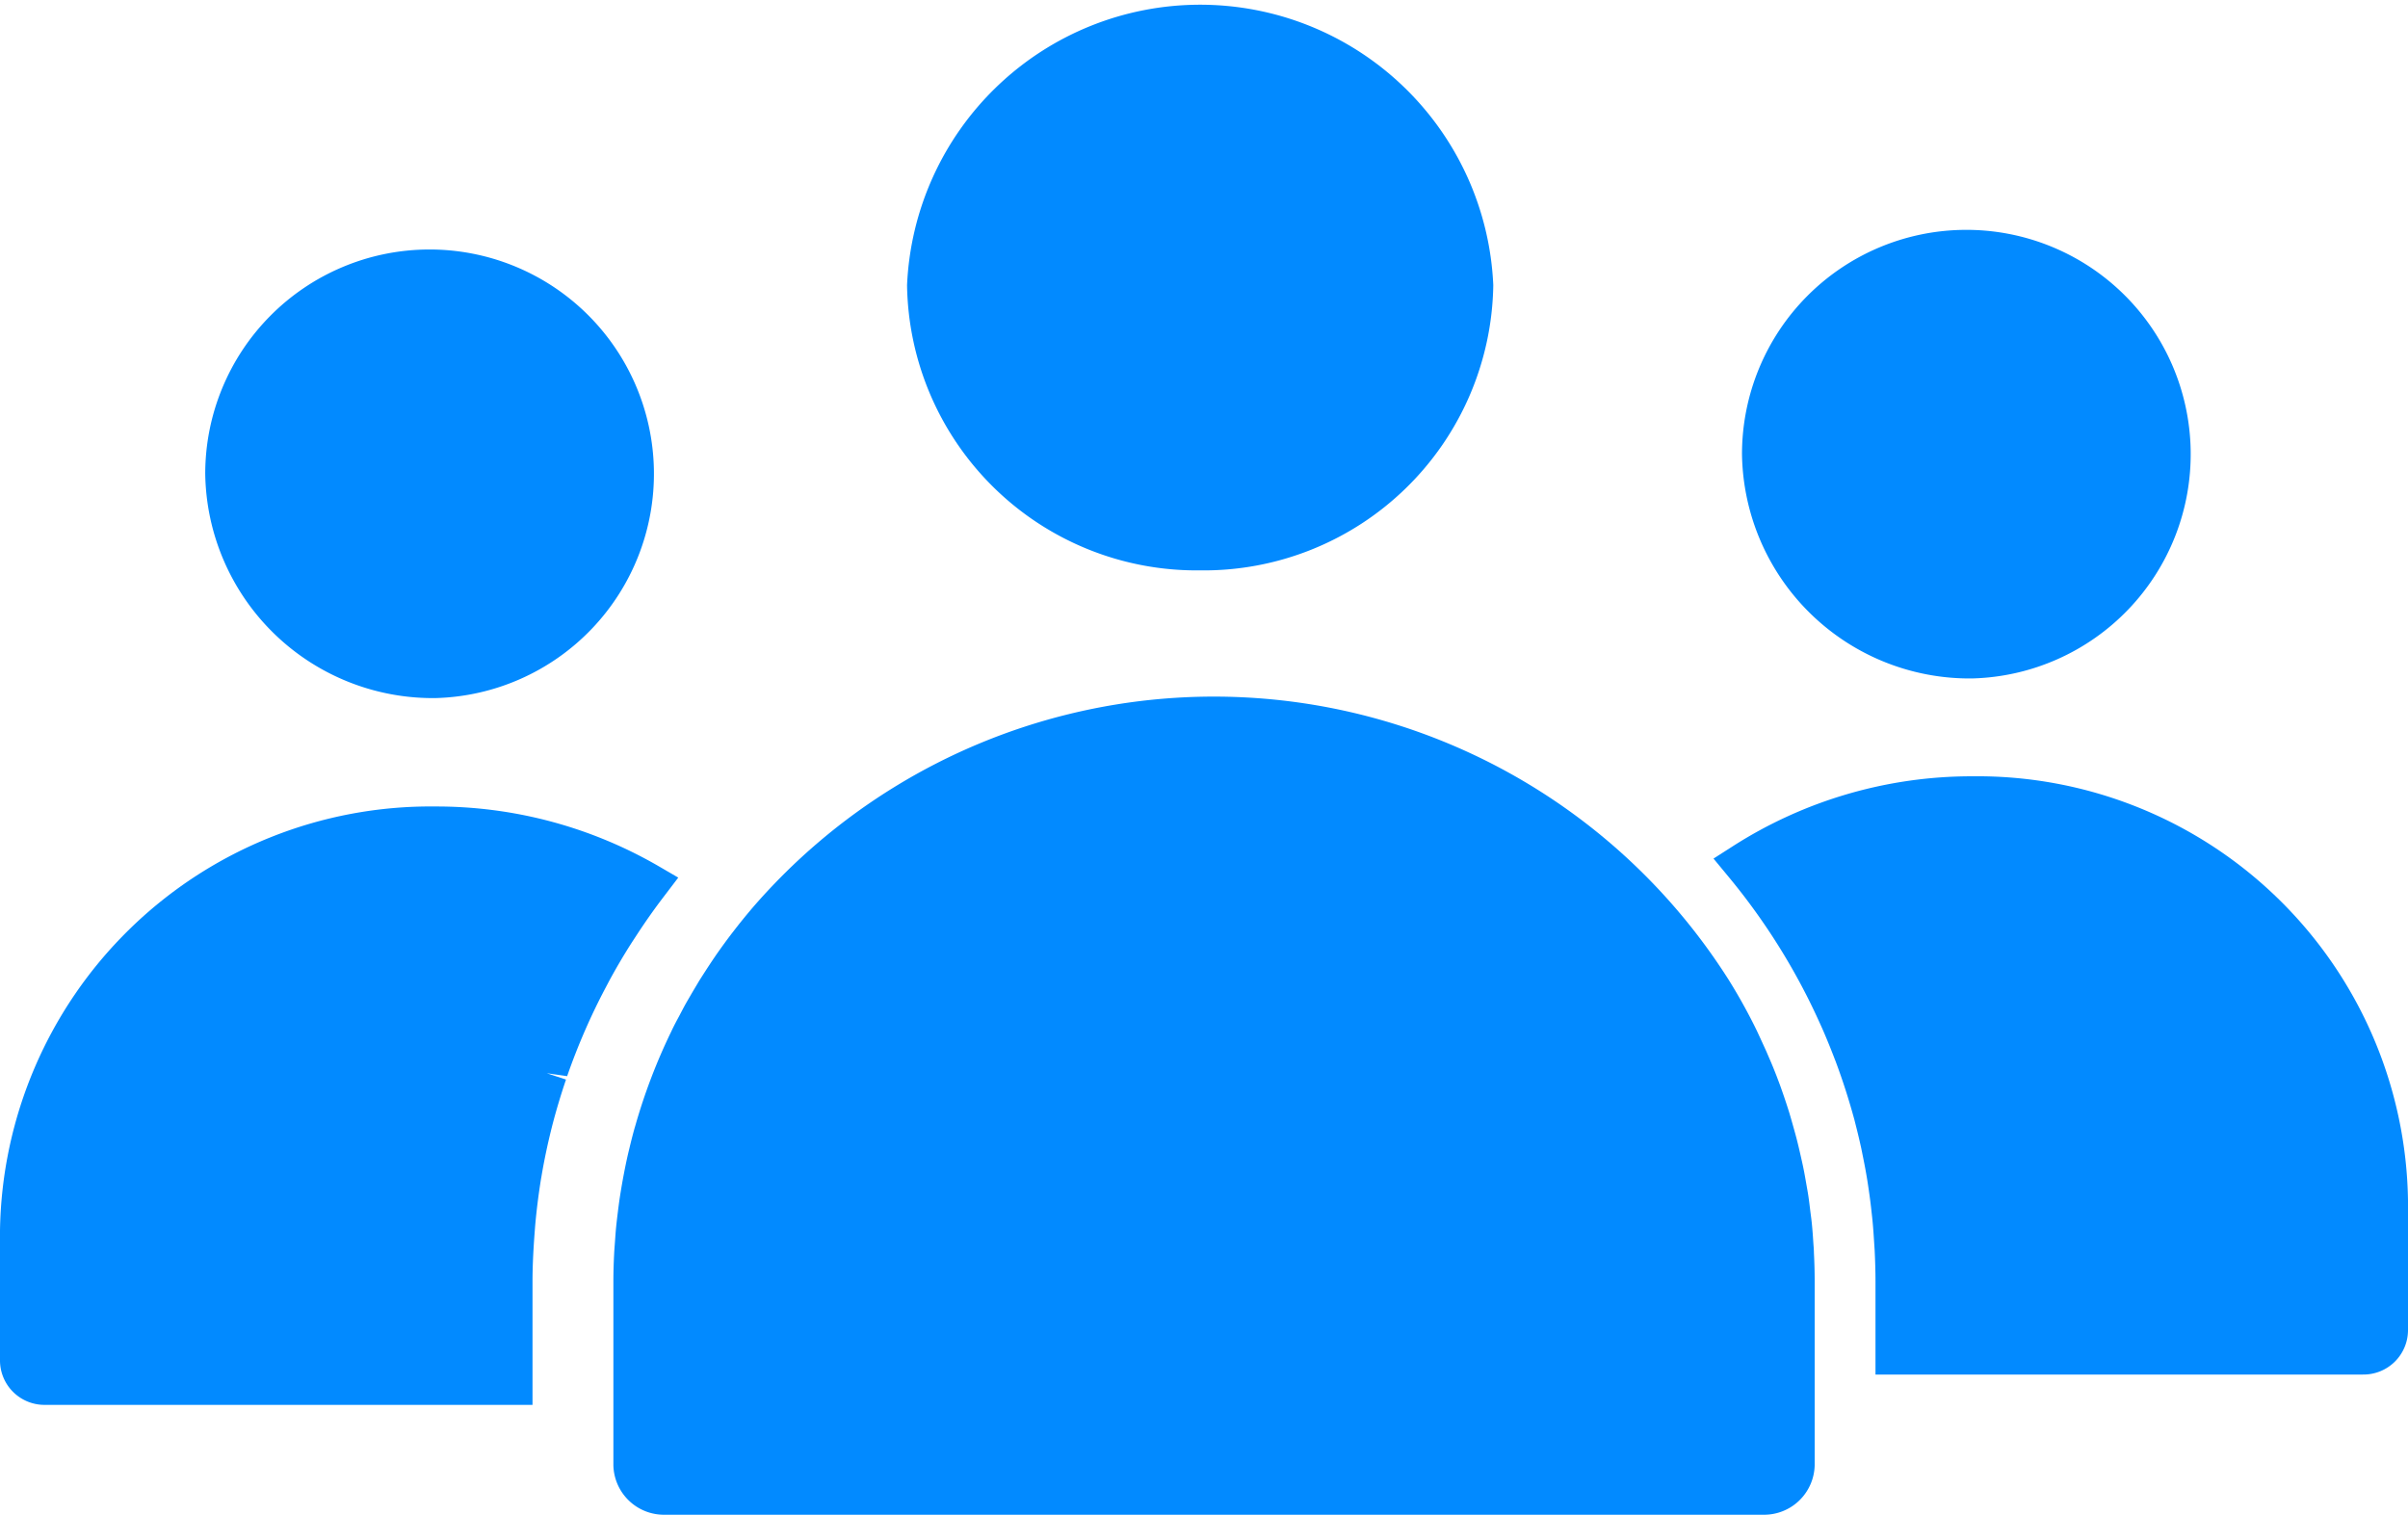
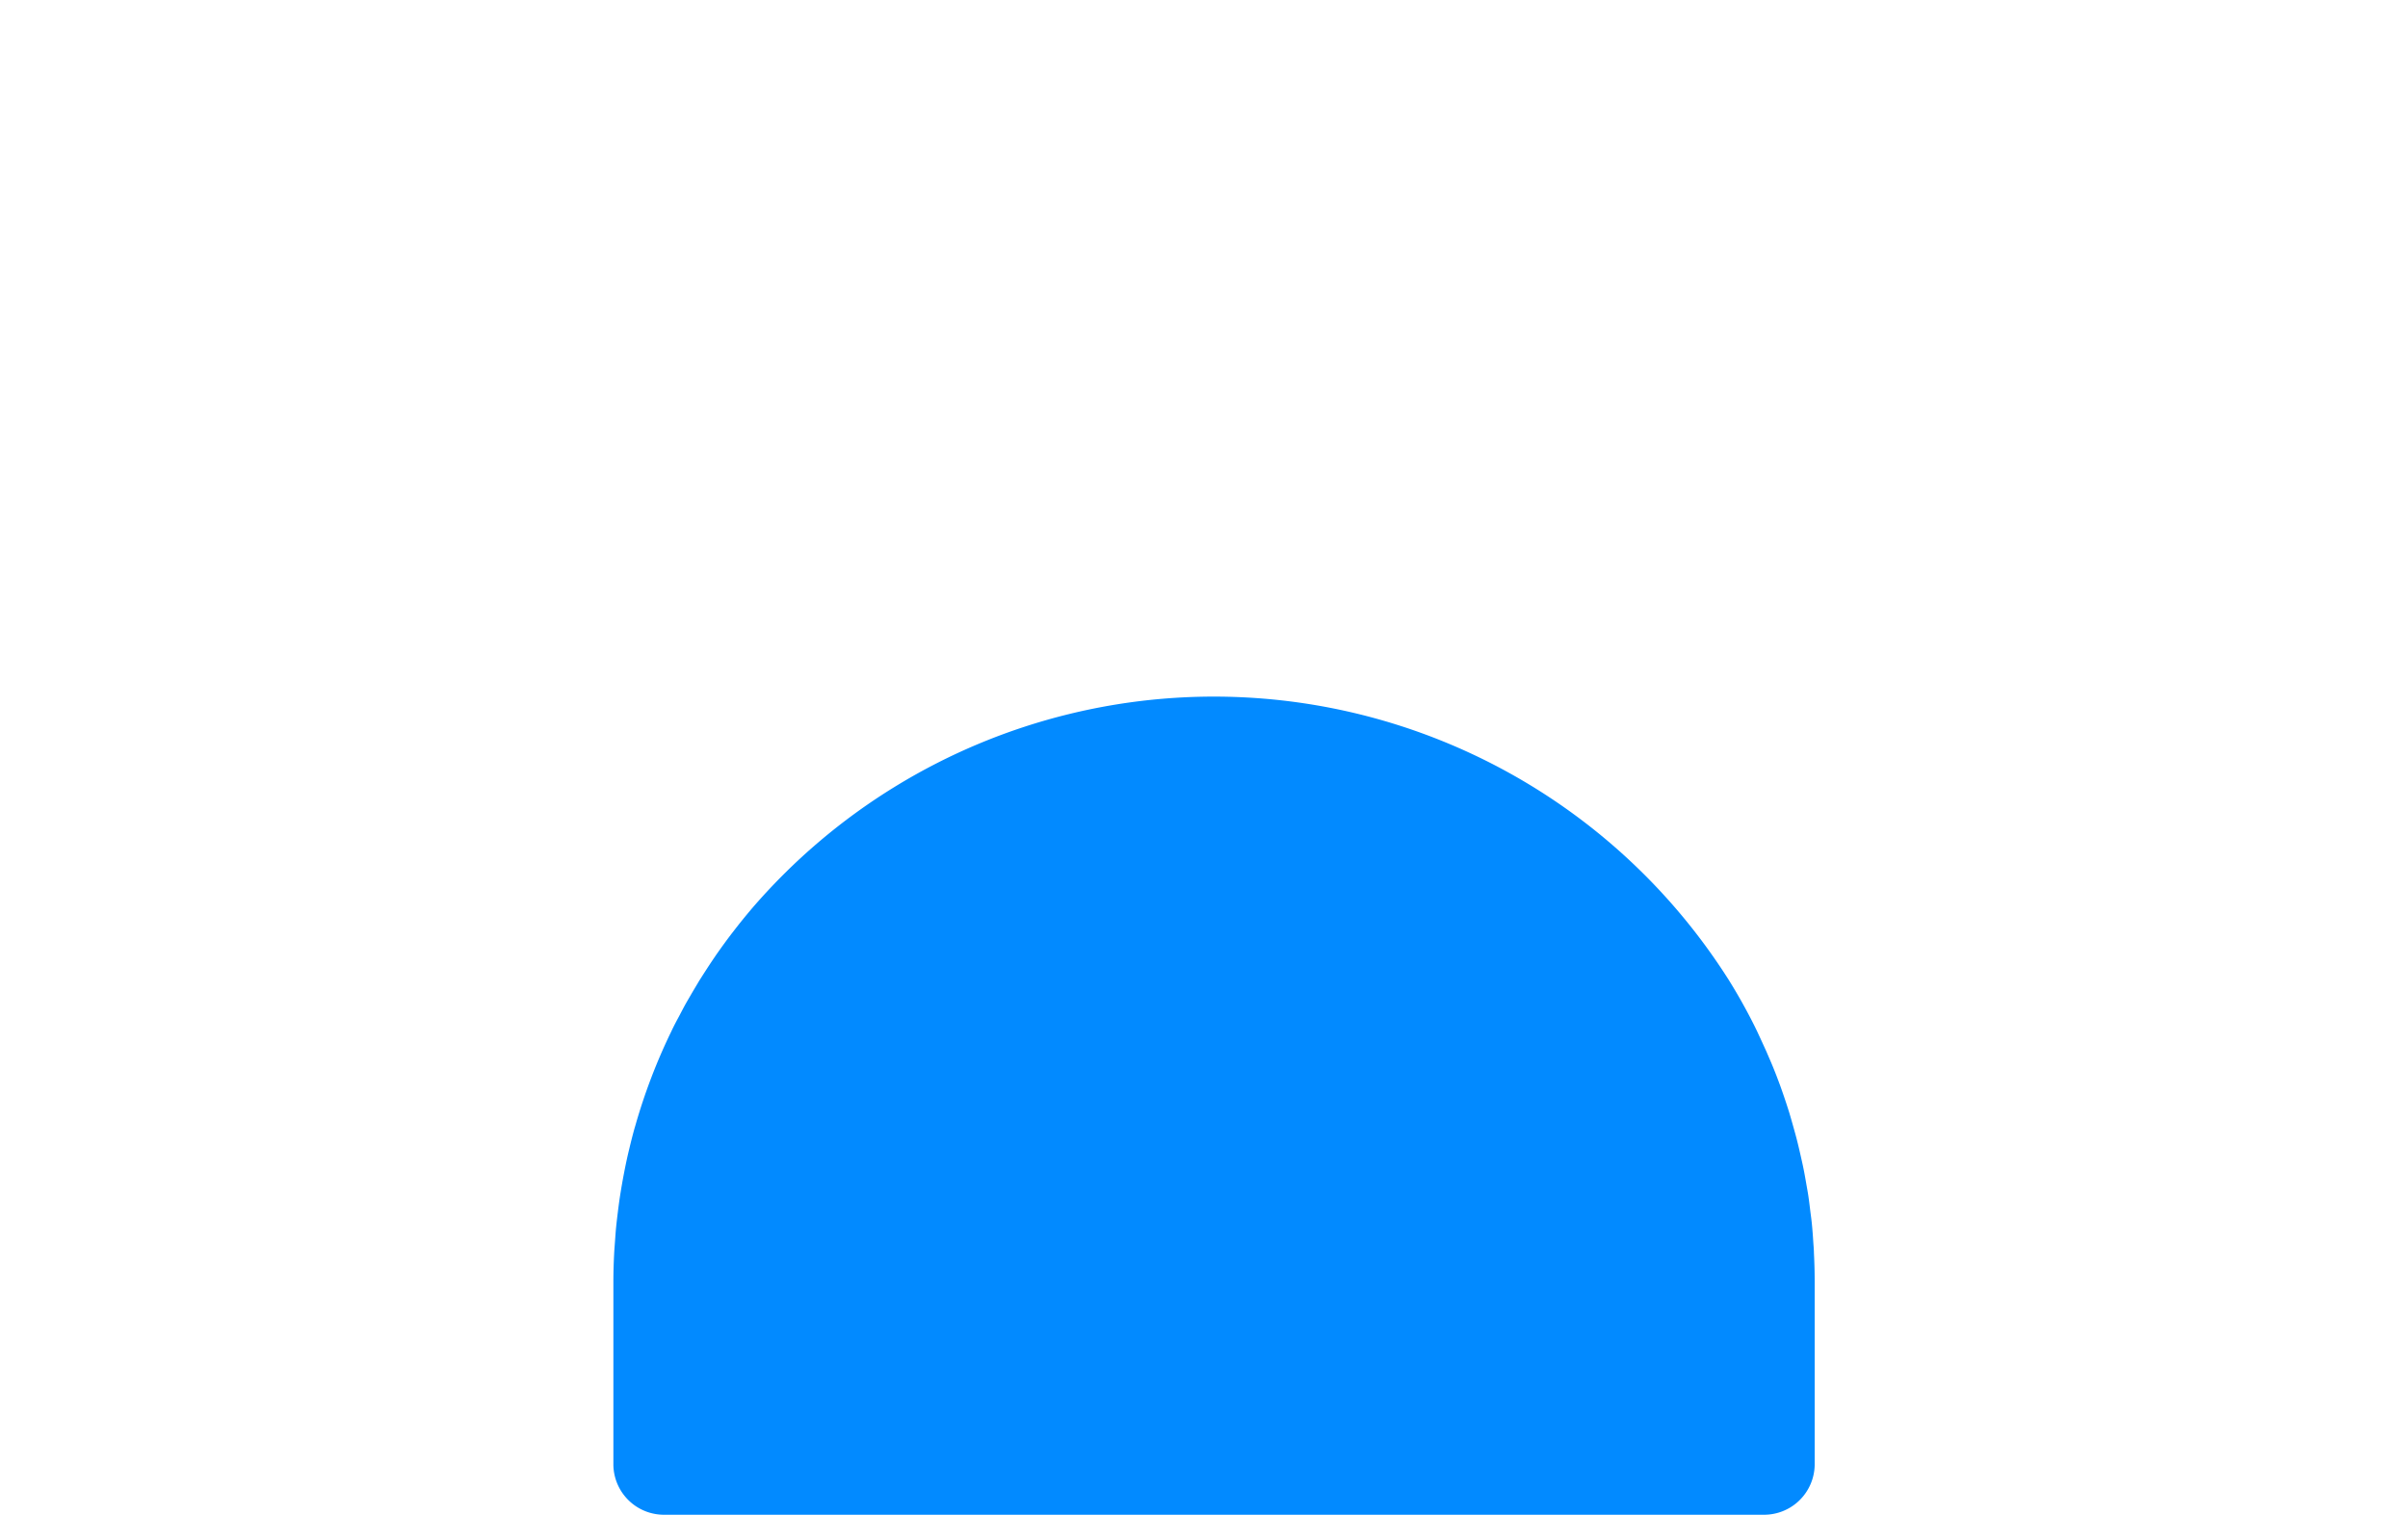
<svg xmlns="http://www.w3.org/2000/svg" width="50.886" height="32.008" viewBox="0 0 50.886 32.008">
  <g id="people" transform="translate(0 -0.004)">
-     <path id="Path_17635" data-name="Path 17635" d="M13.487,168.8c.157-.238.32-.471.493-.7l.353-.464-.414-.241a9.362,9.362,0,0,0-4.714-1.262A9.1,9.1,0,0,0,0,175.1v2.755a.94.94,0,0,0,.953.924h10.3v-2.6c0-.3.014-.618.042-1l.014-.183c.03-.342.073-.676.124-.993l.008-.044c.057-.342.13-.688.22-1.047.085-.333.186-.672.3-1.008l-.406-.134.43.062a13.427,13.427,0,0,1,.82-1.883l.07-.133c.15-.277.311-.55.48-.814Zm0,0" transform="translate(0 -149.085)" fill="#028aff" />
-     <path id="Path_17636" data-name="Path 17636" d="M47.149,60.9a4.741,4.741,0,1,0-4.868-4.739A4.81,4.81,0,0,0,47.149,60.9Zm0,0" transform="translate(-37.944 -46.143)" fill="#028aff" />
    <path id="Path_17637" data-name="Path 17637" d="M151.711,155.056c-.008-.129-.017-.258-.03-.386-.008-.086-.02-.171-.031-.256-.014-.114-.027-.228-.044-.341-.013-.088-.03-.176-.045-.263-.019-.11-.038-.22-.061-.33-.017-.085-.037-.17-.056-.254-.025-.111-.051-.223-.079-.333-.02-.079-.042-.158-.064-.236-.032-.117-.066-.234-.1-.349-.022-.069-.044-.139-.067-.208q-.062-.188-.129-.373l-.065-.173c-.052-.135-.106-.269-.164-.4-.019-.044-.038-.089-.057-.133q-.1-.22-.2-.435l-.044-.09c-.078-.157-.16-.313-.245-.466l-.027-.049q-.141-.251-.293-.494l-.006-.009A12.88,12.88,0,0,0,129.281,148l-.052.062c-.107.127-.211.256-.313.388l-.069.089c-.092.121-.182.244-.269.367-.03.042-.059.084-.088.127-.076.111-.149.224-.222.337-.036.057-.073.113-.108.17-.059.1-.116.194-.172.291-.044.076-.089.151-.13.227s-.077.145-.115.218c-.054.1-.108.2-.159.309l-.01.021a12.178,12.178,0,0,0-.753,1.972l-.021.071c-.04.143-.076.287-.11.43-.011.044-.022.089-.032.133-.03.132-.057.264-.083.4-.012.061-.023.123-.034.184-.021.121-.041.241-.059.363q-.017.121-.032.243c-.013.106-.026.212-.037.319s-.018.218-.026.328c-.006.083-.013.165-.017.248-.01.2-.016.393-.016.591v3.875a1.07,1.07,0,0,0,1.086,1.049h23.214a1.07,1.07,0,0,0,1.086-1.049v-3.874q0-.307-.016-.61C151.723,155.2,151.716,155.129,151.711,155.056Zm0,0" transform="translate(-113.392 -128.796)" fill="#028aff" />
-     <path id="Path_17638" data-name="Path 17638" d="M193,12.058A6.119,6.119,0,0,0,199.2,6.031a6.2,6.2,0,0,0-12.388,0A6.119,6.119,0,0,0,193,12.058Zm0,0" transform="translate(-167.644)" fill="#028aff" />
-     <path id="Path_17639" data-name="Path 17639" d="M358.433,159.918a9.356,9.356,0,0,0-5.069,1.483l-.4.256.3.363a13.593,13.593,0,0,1,1.73,2.656l.021.043c.087.177.17.357.252.541l.03.069c.076.178.149.356.23.569l.016.04c.155.414.288.832.4,1.245l.025.1c.043.167.083.335.12.505l.044.218c.027.134.052.268.074.4.014.083.026.165.038.247.019.131.037.262.052.4.009.083.019.165.027.247.014.142.024.285.033.429l.014.216c.01.215.017.431.017.648v1.968h10.3a.94.94,0,0,0,.953-.925v-2.755A9.1,9.1,0,0,0,358.433,159.918Zm0,0" transform="translate(-316.754 -143.508)" fill="#028aff" />
-     <path id="Path_17640" data-name="Path 17640" d="M363.688,56.846a4.741,4.741,0,1,0-4.868-4.739A4.81,4.81,0,0,0,363.688,56.846Zm0,0" transform="translate(-322.008 -42.504)" fill="#028aff" />
  </g>
</svg>